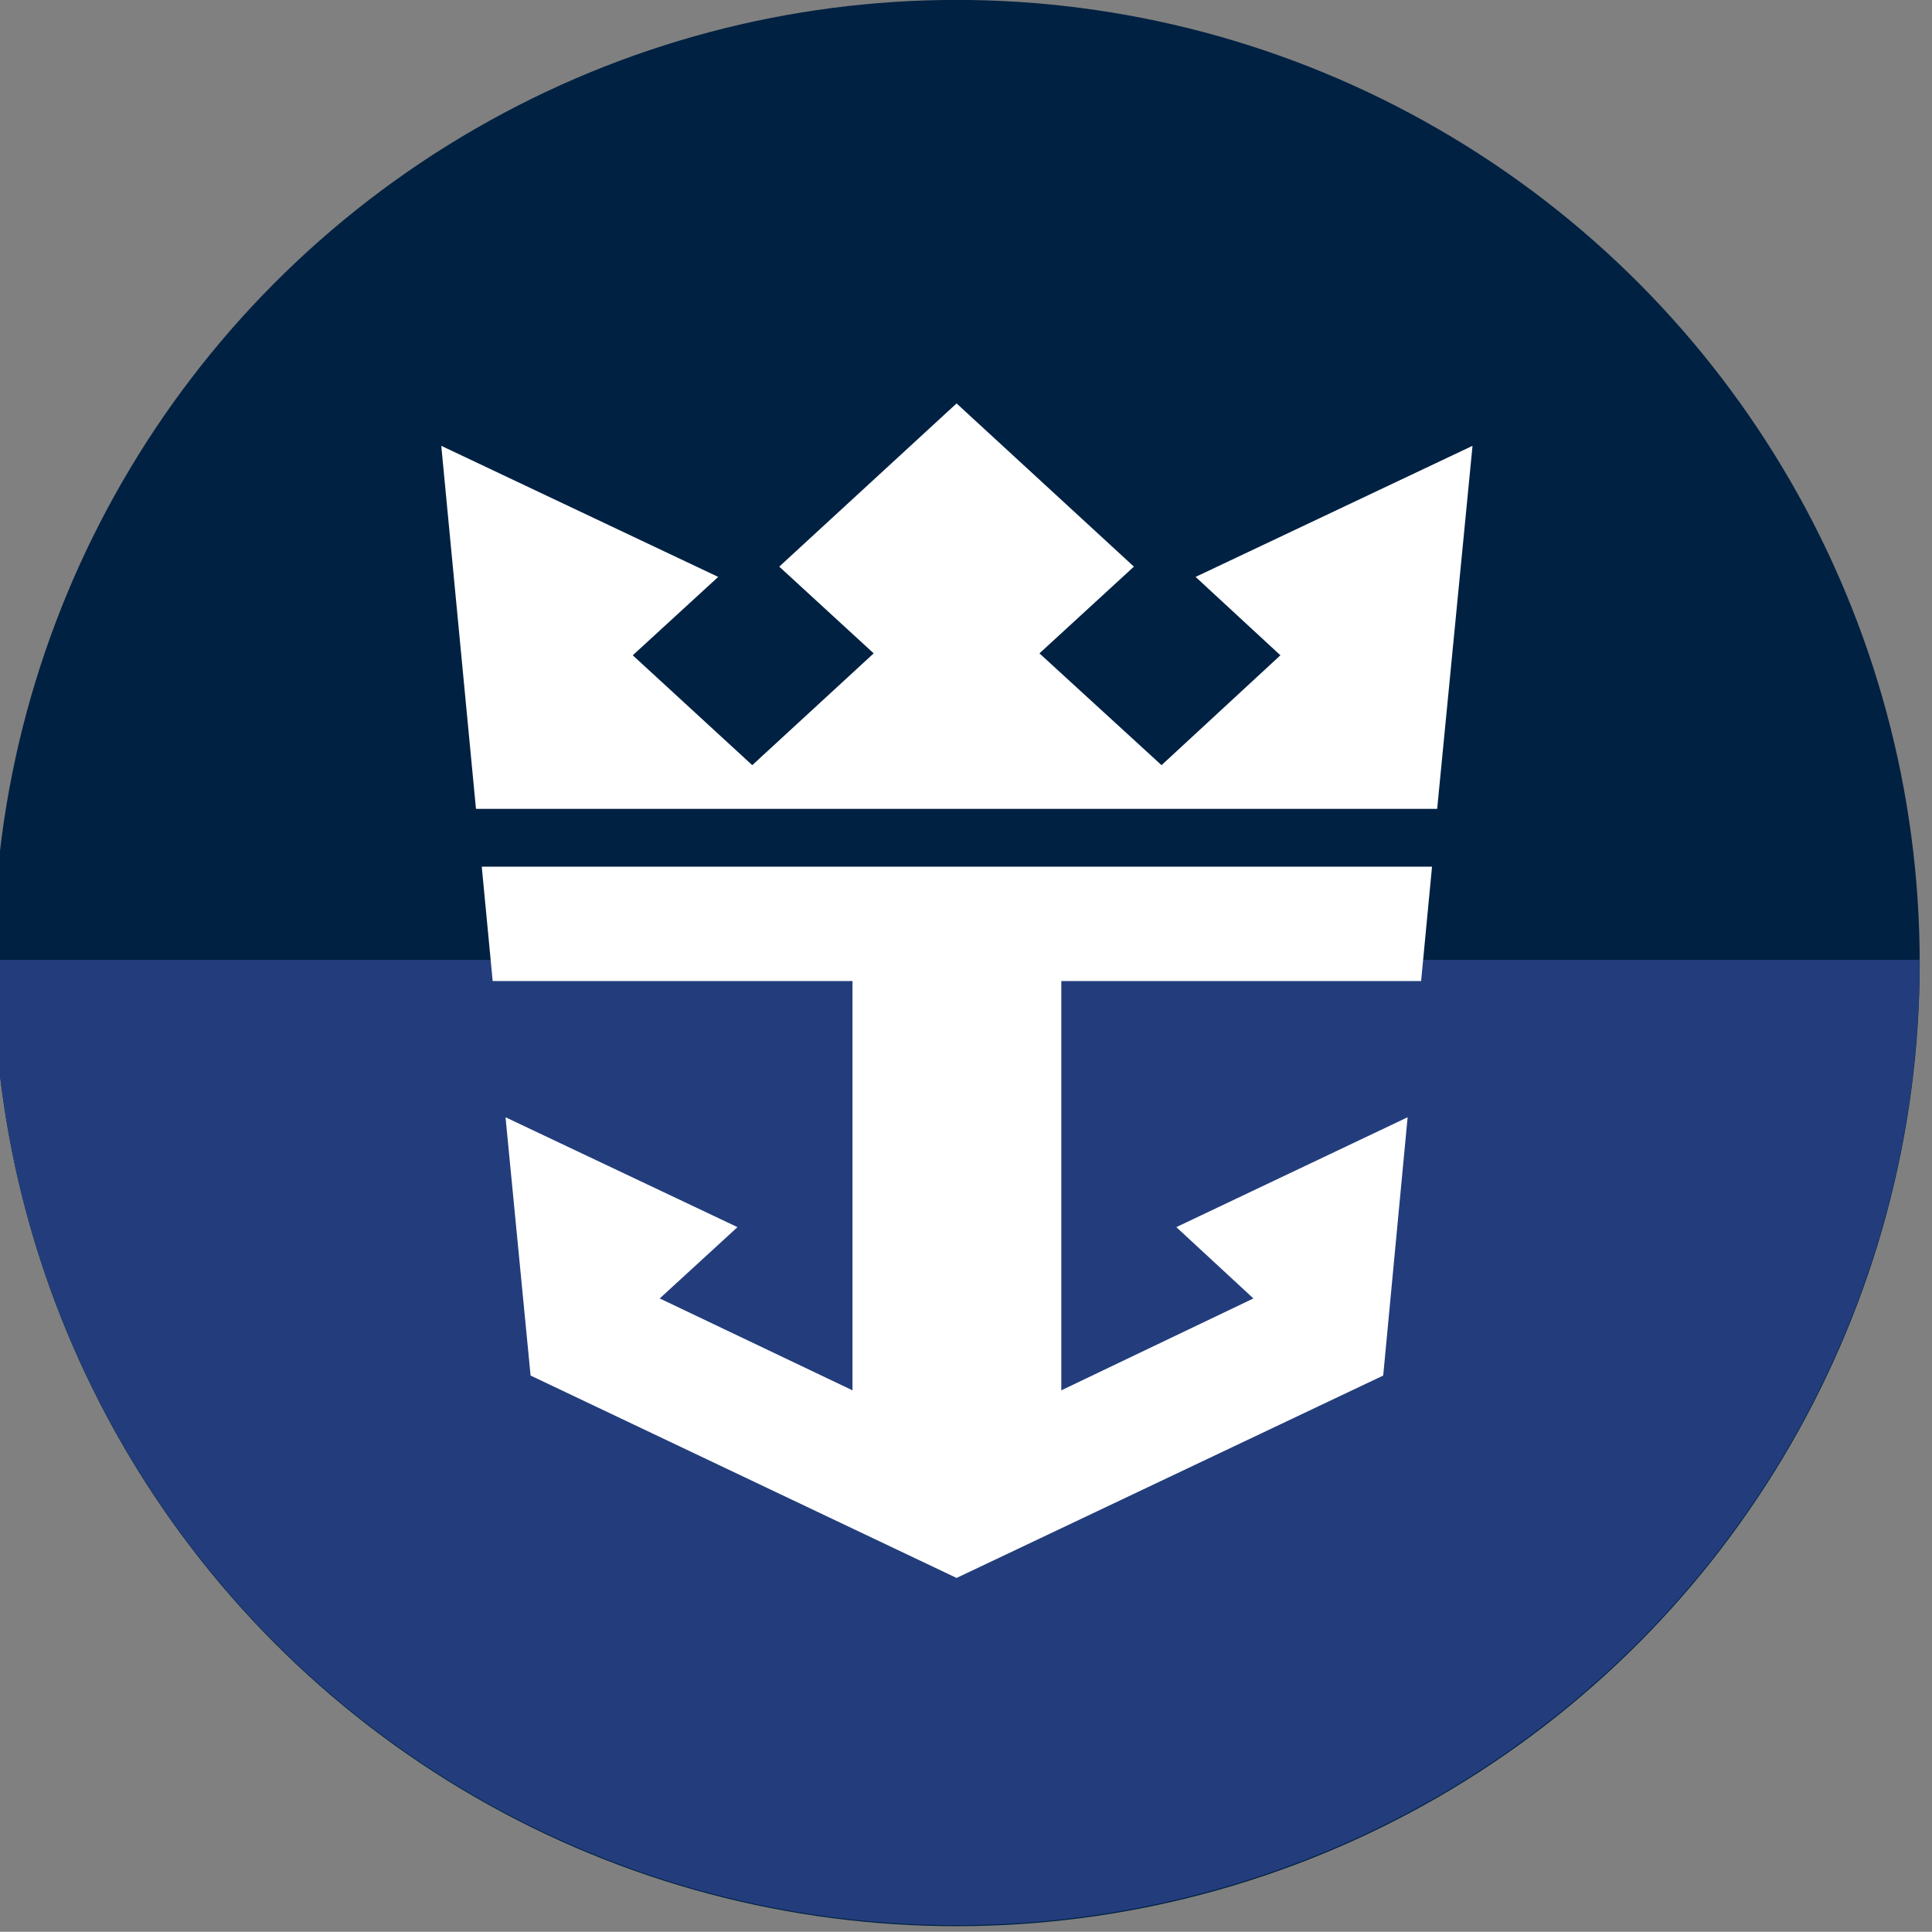
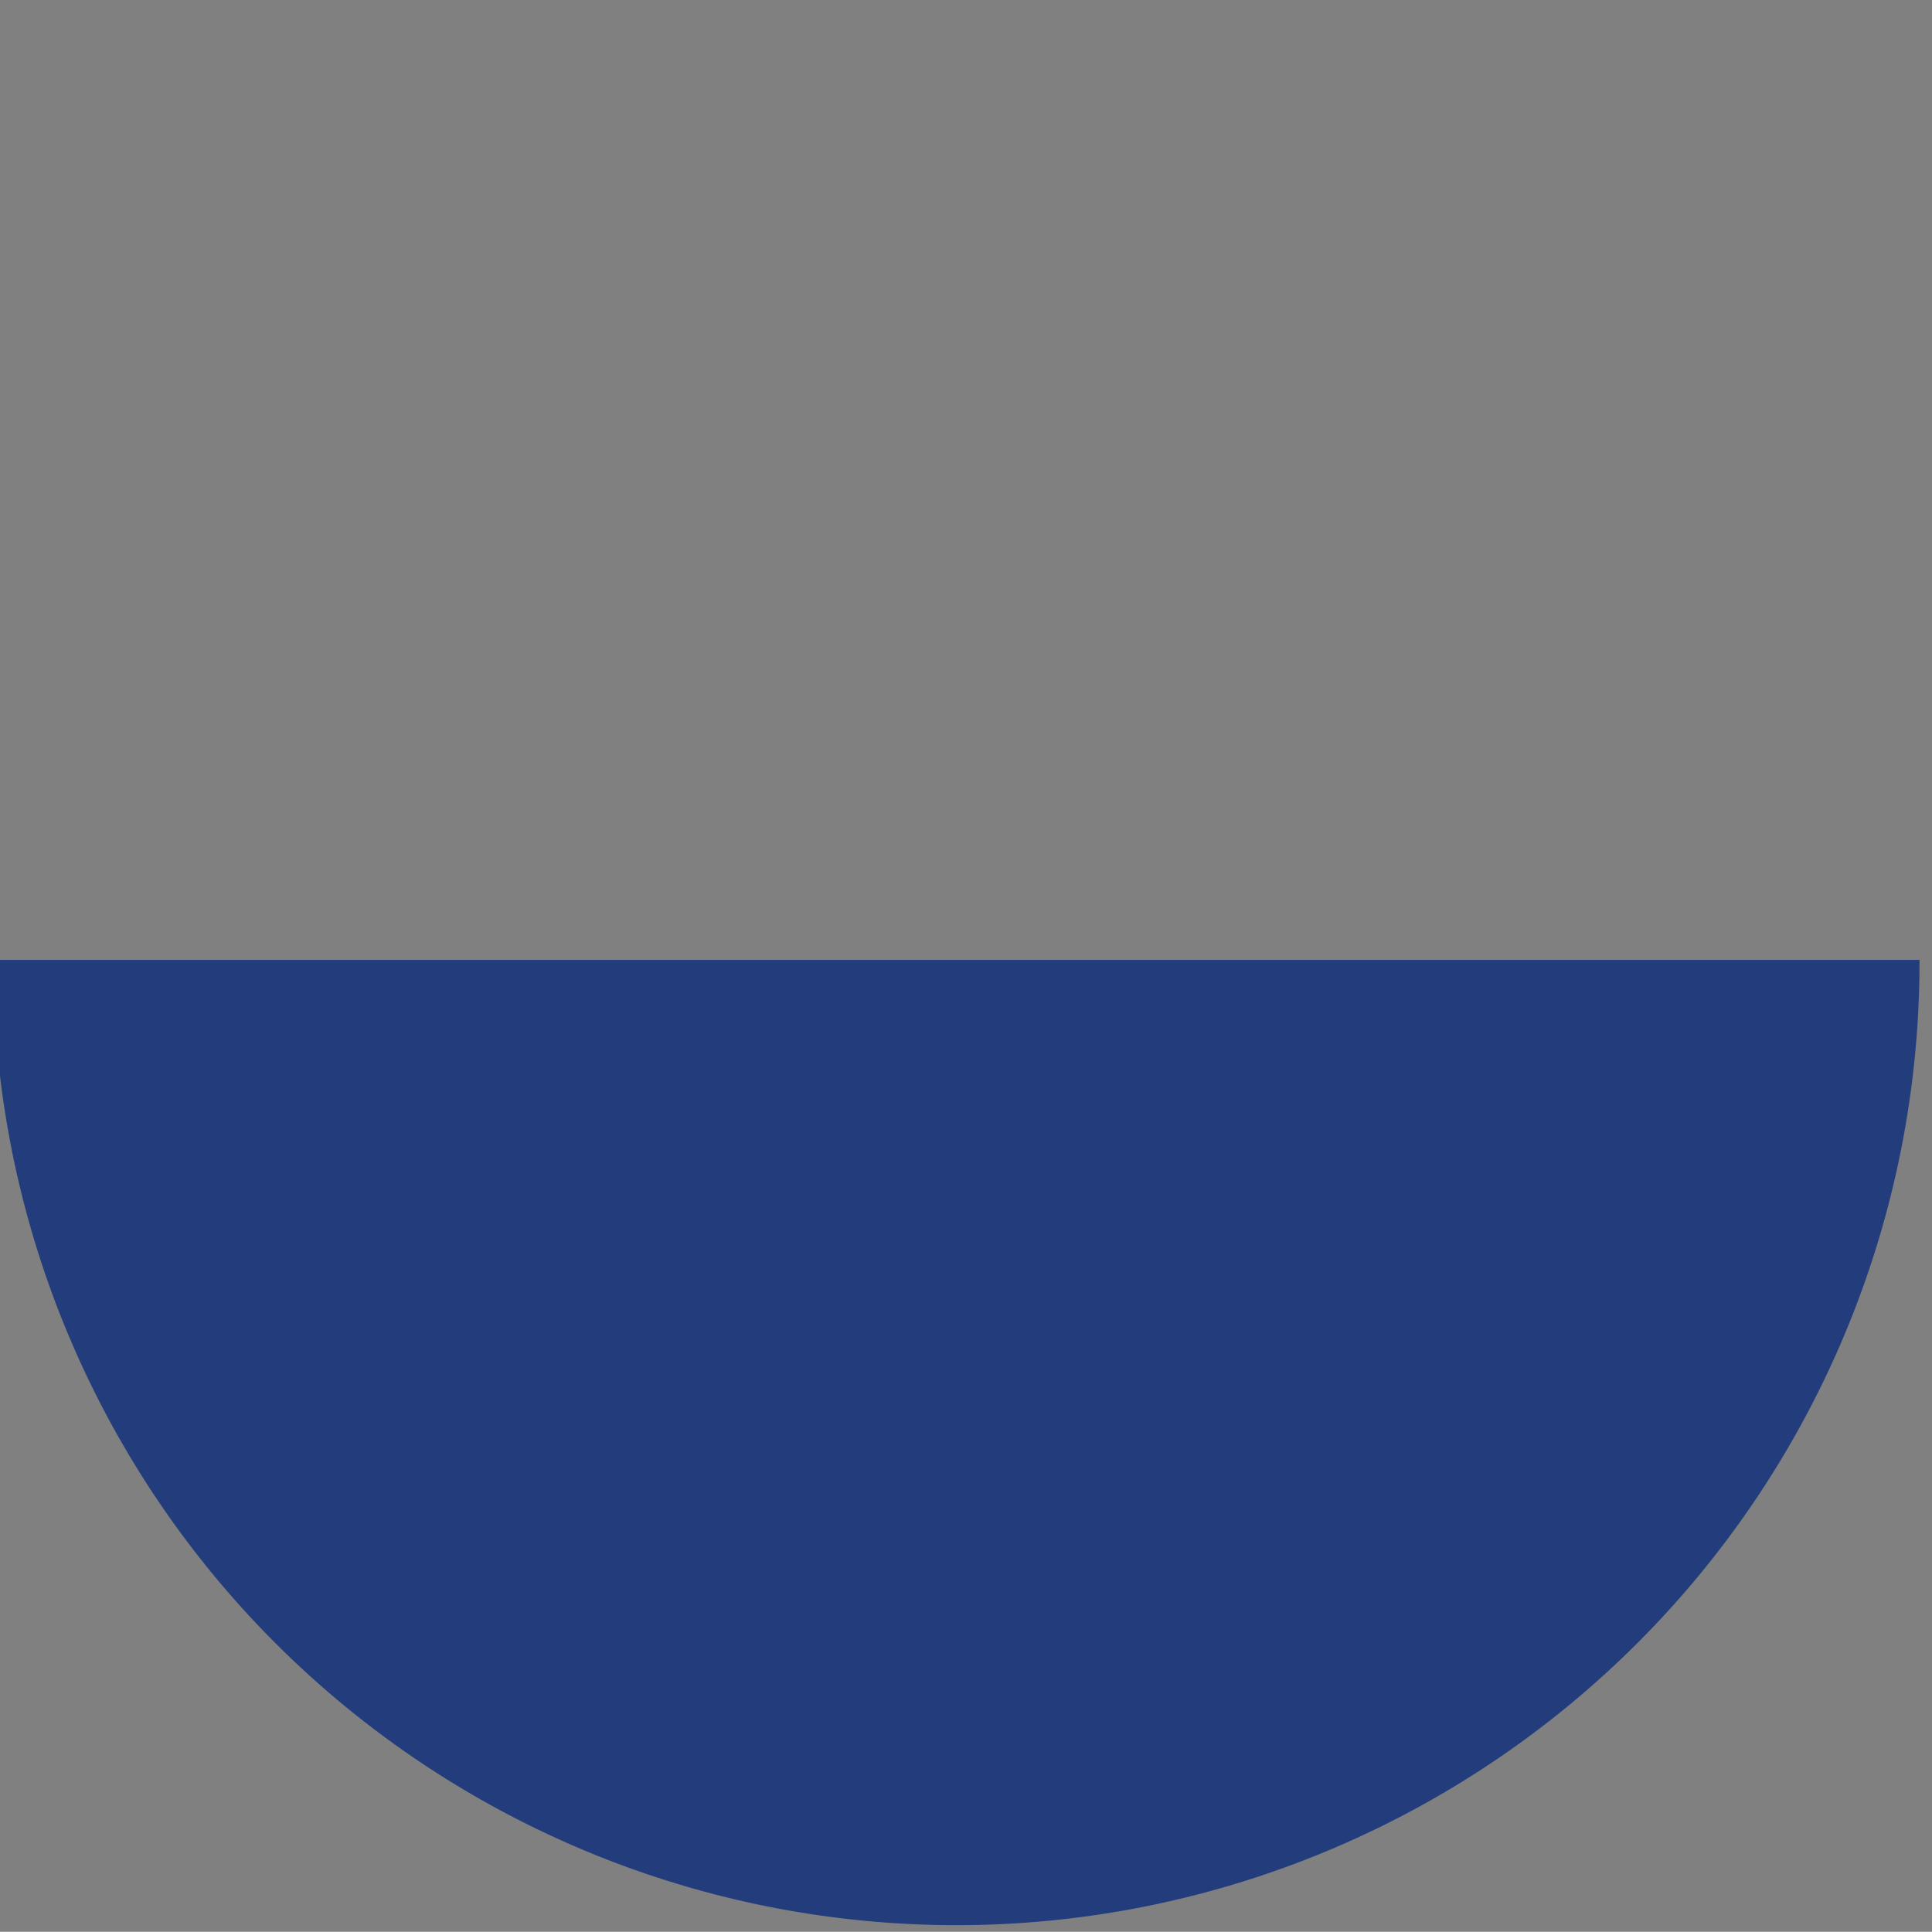
<svg xmlns="http://www.w3.org/2000/svg" width="100.01" height="100" viewBox="0 0 26.461 26.458">
  <rect x="0" y="0" width="26.461" height="26.458" fill="#808080" stroke="none" />
  <g transform="matrix(.088 0 0 .088 -32.245 -.274)">
-     <circle cx="515.3" cy="153" r="149.9" class="st0" style="fill:#002142;fill-opacity:1" />
-     <path d="M365.393 152.502a149.9 149.9 0 0 0-.023.34 149.9 149.9 0 0 0 149.9 149.9 149.9 149.9 0 0 0 149.9-149.9 149.9 149.9 0 0 0-.006-.34z" class="st0" style="fill:#233d7c;fill-opacity:1" />
-     <path d="m595.6 72.5-43.1 20.4 13.2 12.2-18.5 17.1-19-17.4 14.7-13.5-27.6-25.4-27.6 25.4 14.7 13.5-18.9 17.4-18.6-17.1 13.3-12.2-43.1-20.4 5.4 56.5h149.6zM561.5 205.2l-29.9 14.3v-63.7h56l1.7-17.8H441.4l1.7 17.8h56v63.7l-30-14.3 12.1-11.1-36.1-17.1 3.9 40.2 66.3 31.5 66.4-31.5 3.8-40.2-36 17.1z" class="st1" style="fill:#fff;fill-opacity:1" />
+     <path d="M365.393 152.502a149.9 149.9 0 0 0-.023.34 149.9 149.9 0 0 0 149.9 149.9 149.9 149.9 0 0 0 149.9-149.9 149.9 149.9 0 0 0-.006-.34" class="st0" style="fill:#233d7c;fill-opacity:1" />
  </g>
</svg>